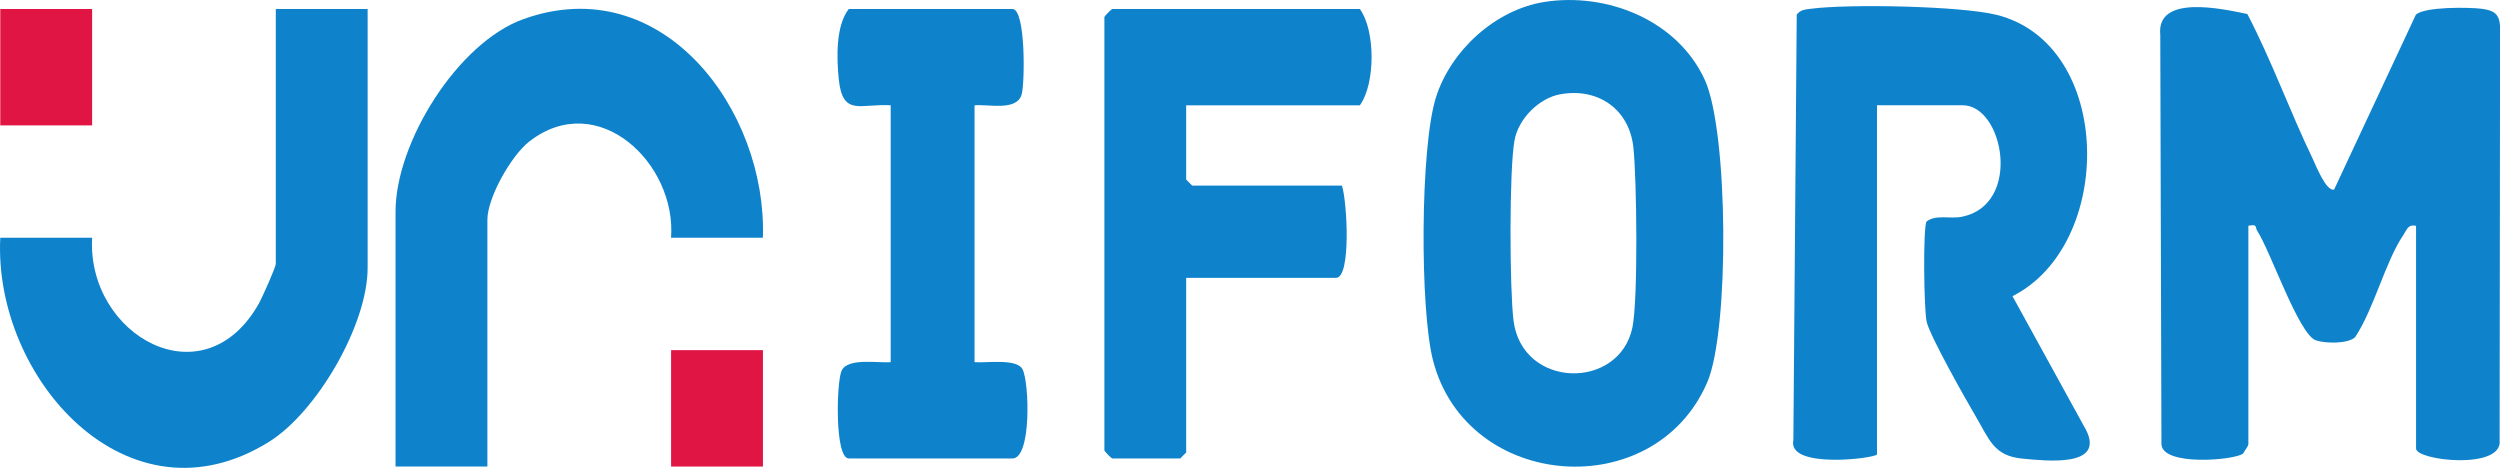
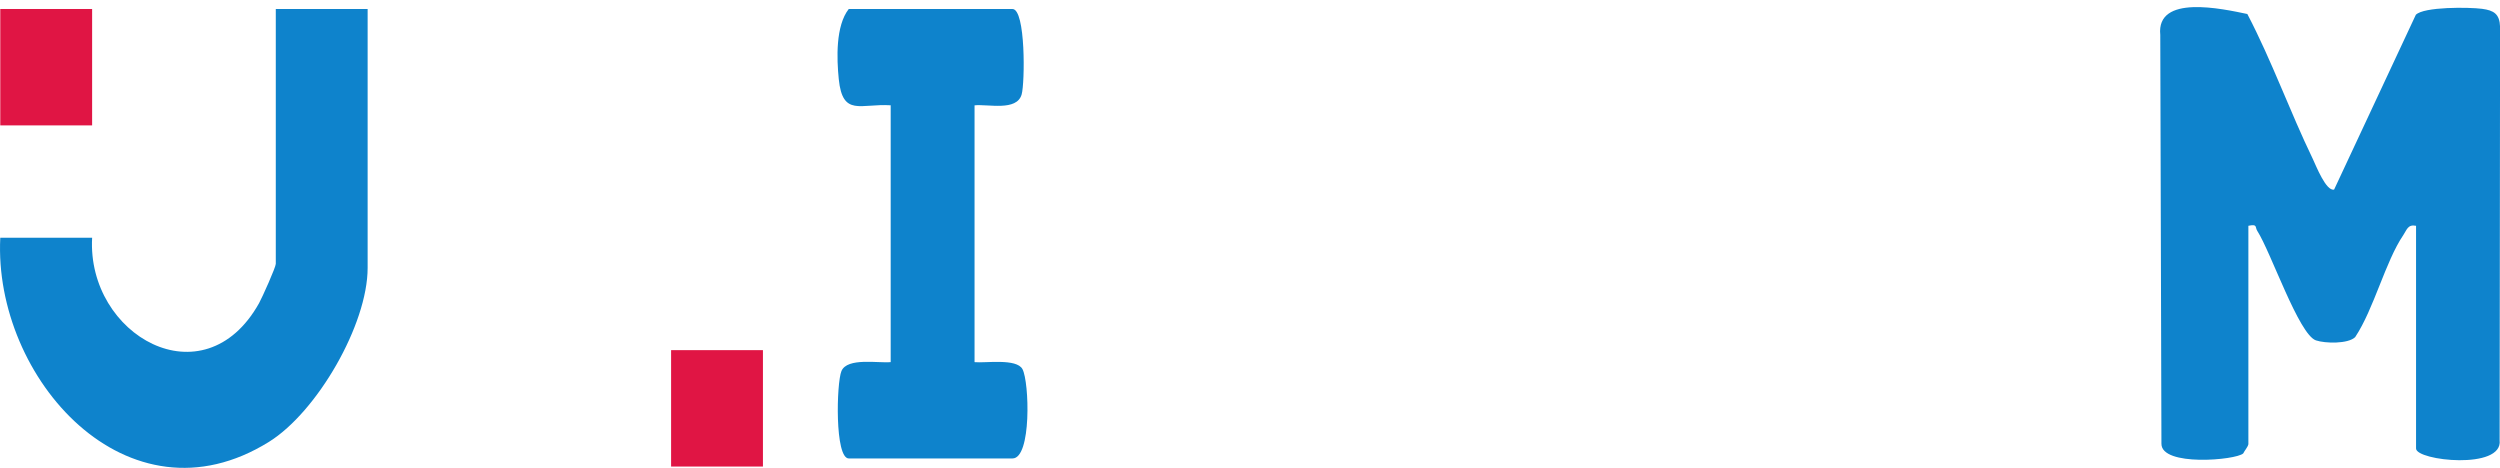
<svg xmlns="http://www.w3.org/2000/svg" width="171" height="32" viewBox="0 0 171 32" fill="none">
  <g clip-path="url(#clip0_18_66)">
    <path d="M153.783 30.399C153.753 30.57 153.526 30.828 153.436 31.014C152.934 31.478 147.823 31.929 147.842 30.347L147.763 2.386C147.476 -0.412 152.019 0.604 153.718 0.958C155.395 4.168 156.621 7.611 158.195 10.87C158.416 11.331 159.104 13.102 159.653 12.967L165.242 1.013C165.788 0.453 168.883 0.486 169.776 0.604C170.579 0.711 170.975 0.953 171.005 1.84L170.975 30.111C171.216 32.165 165.258 31.514 165.258 30.679V15.444C164.693 15.329 164.627 15.724 164.387 16.078C163.16 17.885 162.379 21.125 161.093 23.06C160.606 23.532 159.041 23.494 158.413 23.283C157.244 22.893 155.332 17.251 154.401 15.798C154.226 15.526 154.433 15.309 153.789 15.444V30.405L153.783 30.399Z" fill="#0E83CC" />
-     <path d="M128.383 31.086C128.208 31.36 122.232 32.099 122.666 30.105L122.896 0.997C123.158 0.662 123.483 0.648 123.865 0.599C126.43 0.258 134.136 0.404 136.58 1.019C144.595 3.031 144.663 16.729 137.654 20.257L142.707 29.449C143.942 31.983 139.954 31.52 138.339 31.371C136.381 31.19 136.07 30.062 135.165 28.524C134.472 27.349 132.054 23.071 131.789 22.034C131.595 21.276 131.522 15.518 131.781 15.145C132.453 14.653 133.365 14.994 134.196 14.826C138.337 13.986 137.037 7.202 134.259 7.202H128.386V31.086H128.383Z" fill="#0E83CC" />
-     <path d="M105.644 0.132C109.918 -0.538 114.734 1.379 116.605 5.453C118.228 8.987 118.304 22.597 116.777 26.147C113.174 34.518 100.35 33.574 98.025 24.678C97.113 21.191 97.138 10.088 98.217 6.667C99.235 3.443 102.295 0.656 105.644 0.132ZM106.733 6.444C105.264 6.711 103.86 8.122 103.592 9.602C103.223 11.628 103.259 19.738 103.521 21.899C104.095 26.622 110.784 26.707 111.661 22.38C112.052 20.441 111.956 12.262 111.724 10.088C111.445 7.466 109.298 5.983 106.733 6.447V6.444Z" fill="#0E83CC" />
    <path d="M25.146 0.615V18.322C25.146 22.204 21.686 28.17 18.408 30.216C8.733 36.248 -0.464 25.842 0.019 16.262H6.302C5.933 22.923 13.934 27.497 17.719 20.738C17.935 20.351 18.864 18.275 18.864 18.047V0.615H25.146Z" fill="#0E83CC" />
-     <path d="M52.182 16.262H45.9C46.282 11.169 40.893 6.038 36.206 9.676C34.977 10.629 33.338 13.511 33.338 15.027V31.91H27.055V14.478C27.055 9.744 31.303 2.922 35.801 1.307C45.307 -2.103 52.474 7.52 52.182 16.262Z" fill="#0E83CC" />
-     <path d="M81.134 7.202V12.281L81.543 12.693H91.787C92.128 13.662 92.453 19.008 91.377 19.008H81.134V30.949L80.724 31.36H76.08C76.034 31.36 75.6 30.938 75.54 30.809V1.167C75.6 1.038 76.034 0.615 76.08 0.615H93.013C94.081 2.076 94.089 5.717 93.013 7.205H81.134V7.202Z" fill="#0E83CC" />
    <path d="M66.659 7.202V24.771C67.413 24.845 69.533 24.497 69.937 25.249C70.407 26.119 70.568 31.358 69.254 31.358H58.058C57.091 31.358 57.214 26.196 57.555 25.381C57.954 24.431 60.106 24.856 60.923 24.768V7.202C58.858 7.07 57.637 8.004 57.372 5.417C57.23 4.009 57.151 1.768 58.055 0.615H69.251C70.166 0.615 70.104 5.692 69.88 6.463C69.541 7.628 67.596 7.109 66.656 7.205L66.659 7.202Z" fill="#0E83CC" />
    <path d="M6.301 0.615H0.019V8.577H6.301V0.615Z" fill="#E01544" />
    <path d="M52.185 23.95H45.903V31.912H52.185V23.95Z" fill="#E01544" />
  </g>
  <defs>
    <clipPath id="clip0_18_66">
      <rect width="171" height="32" fill="white" />
    </clipPath>
  </defs>
</svg>